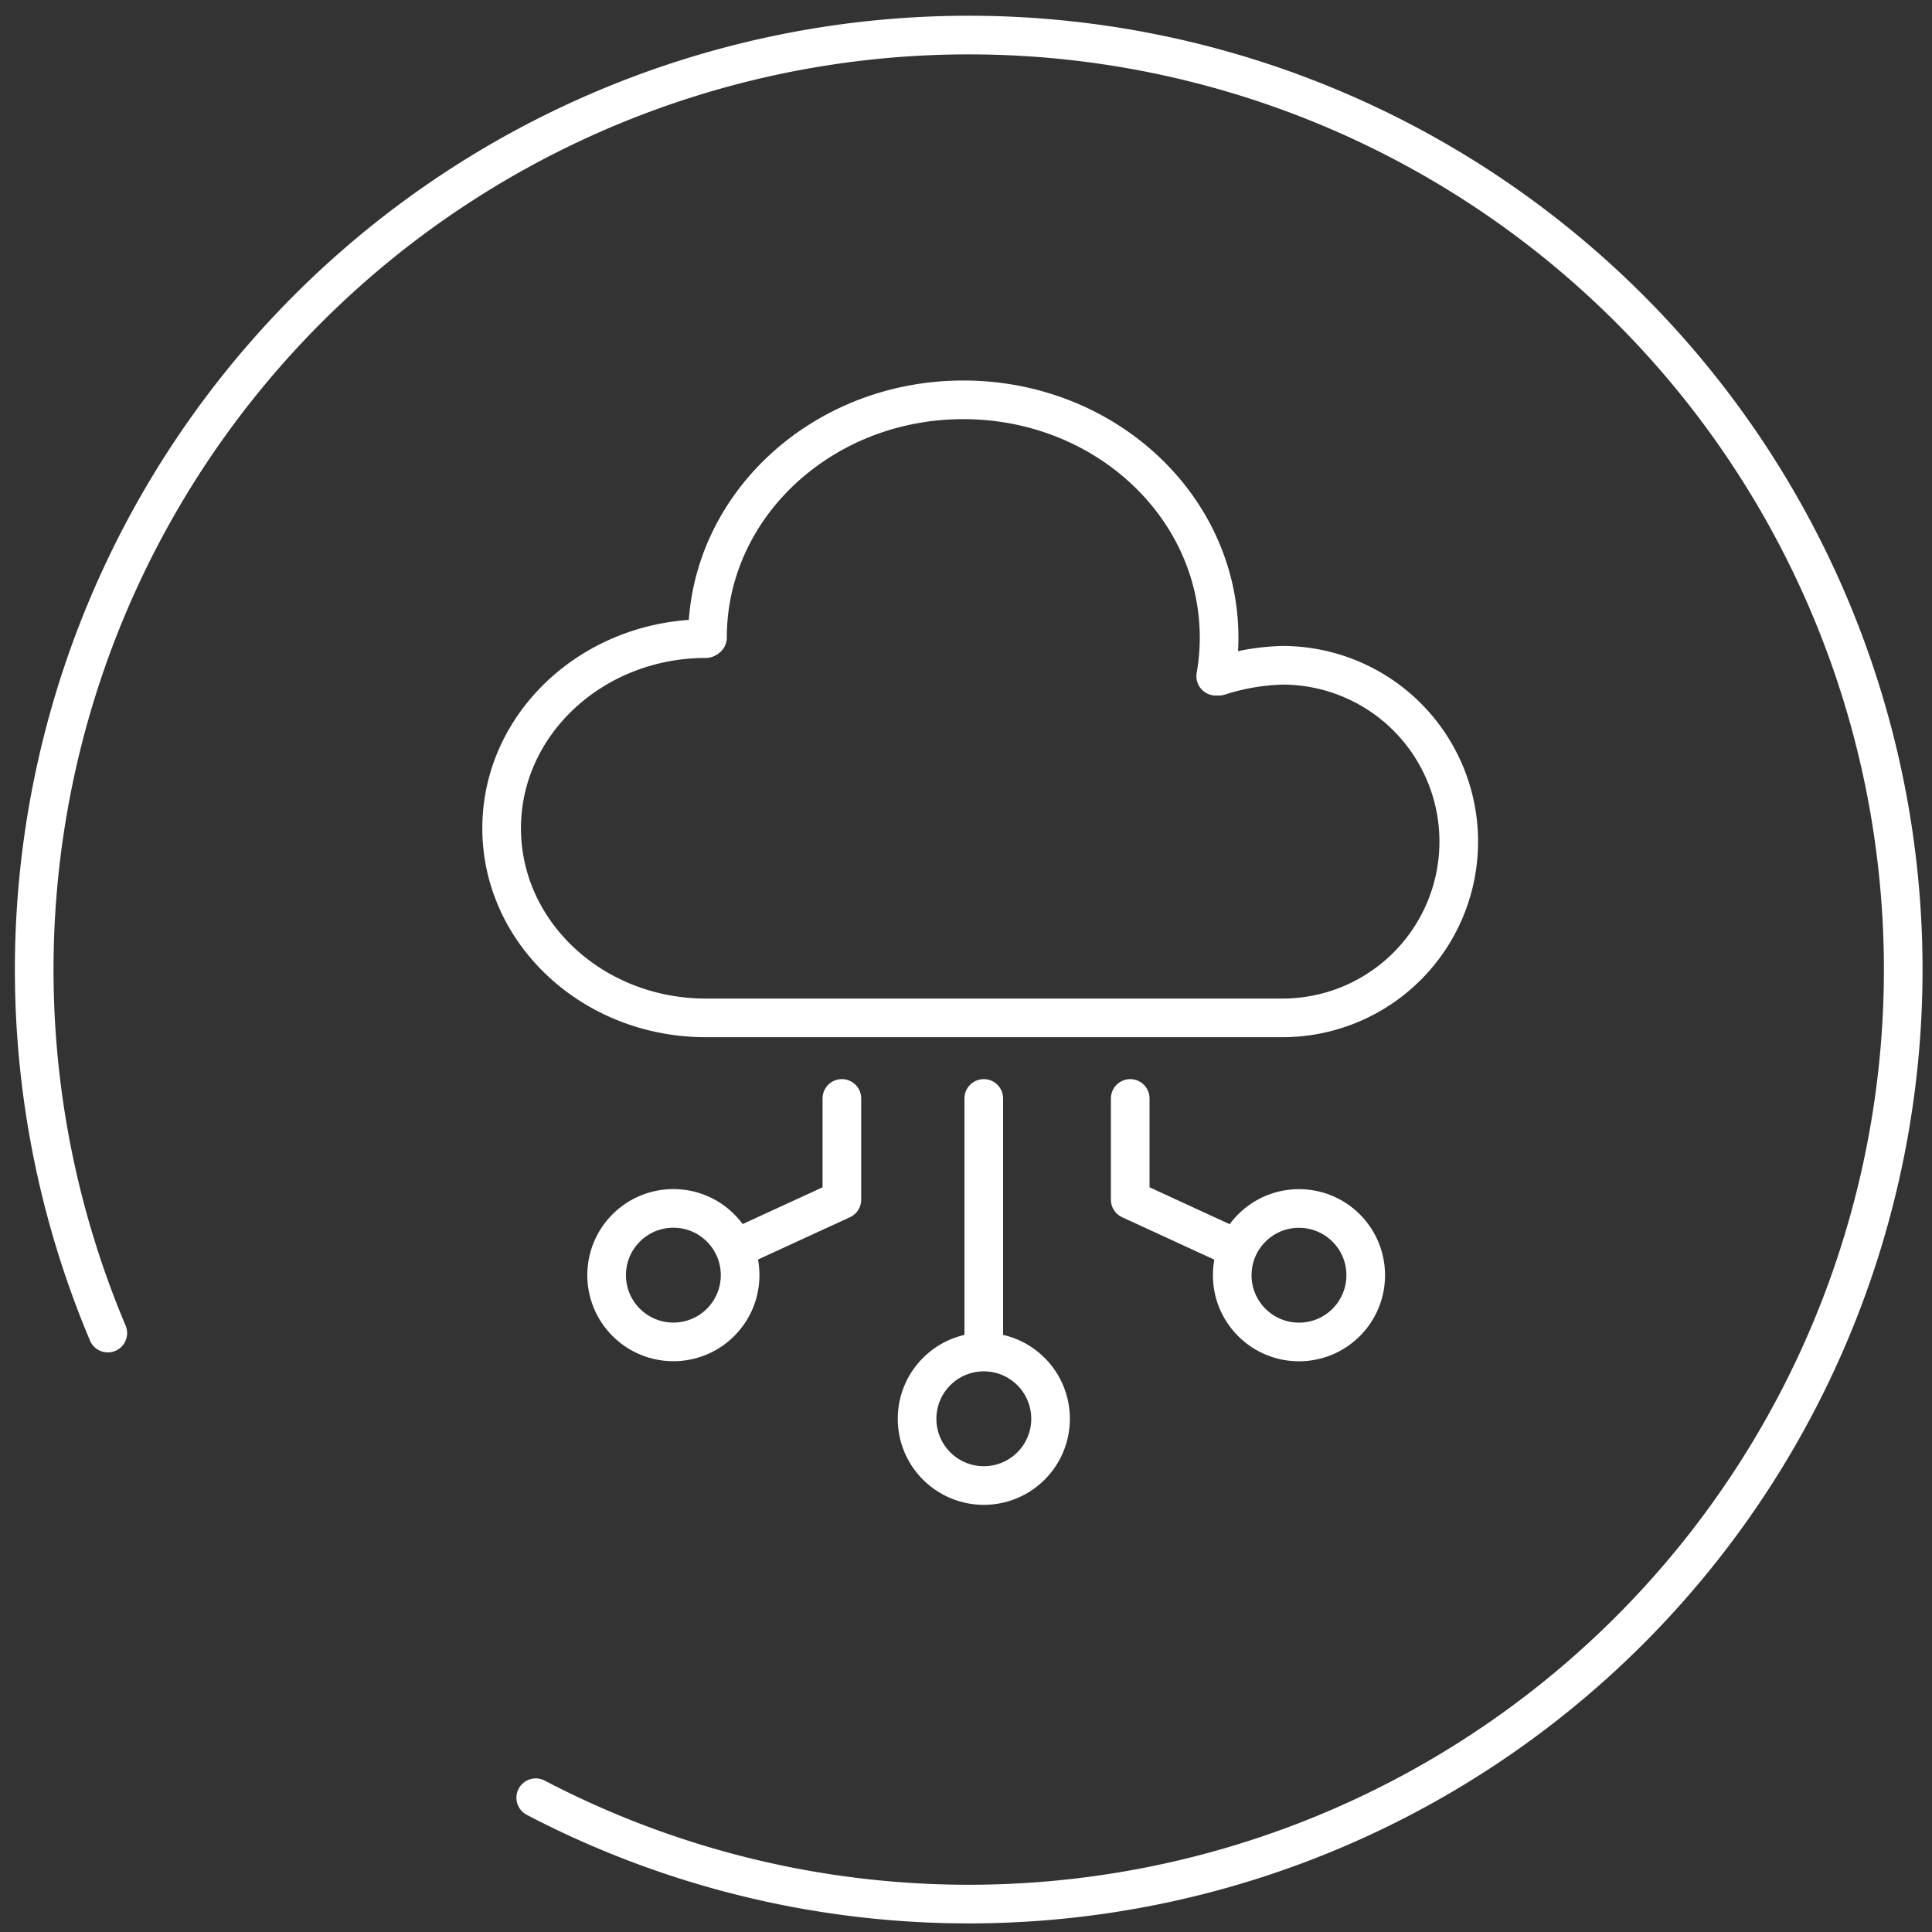
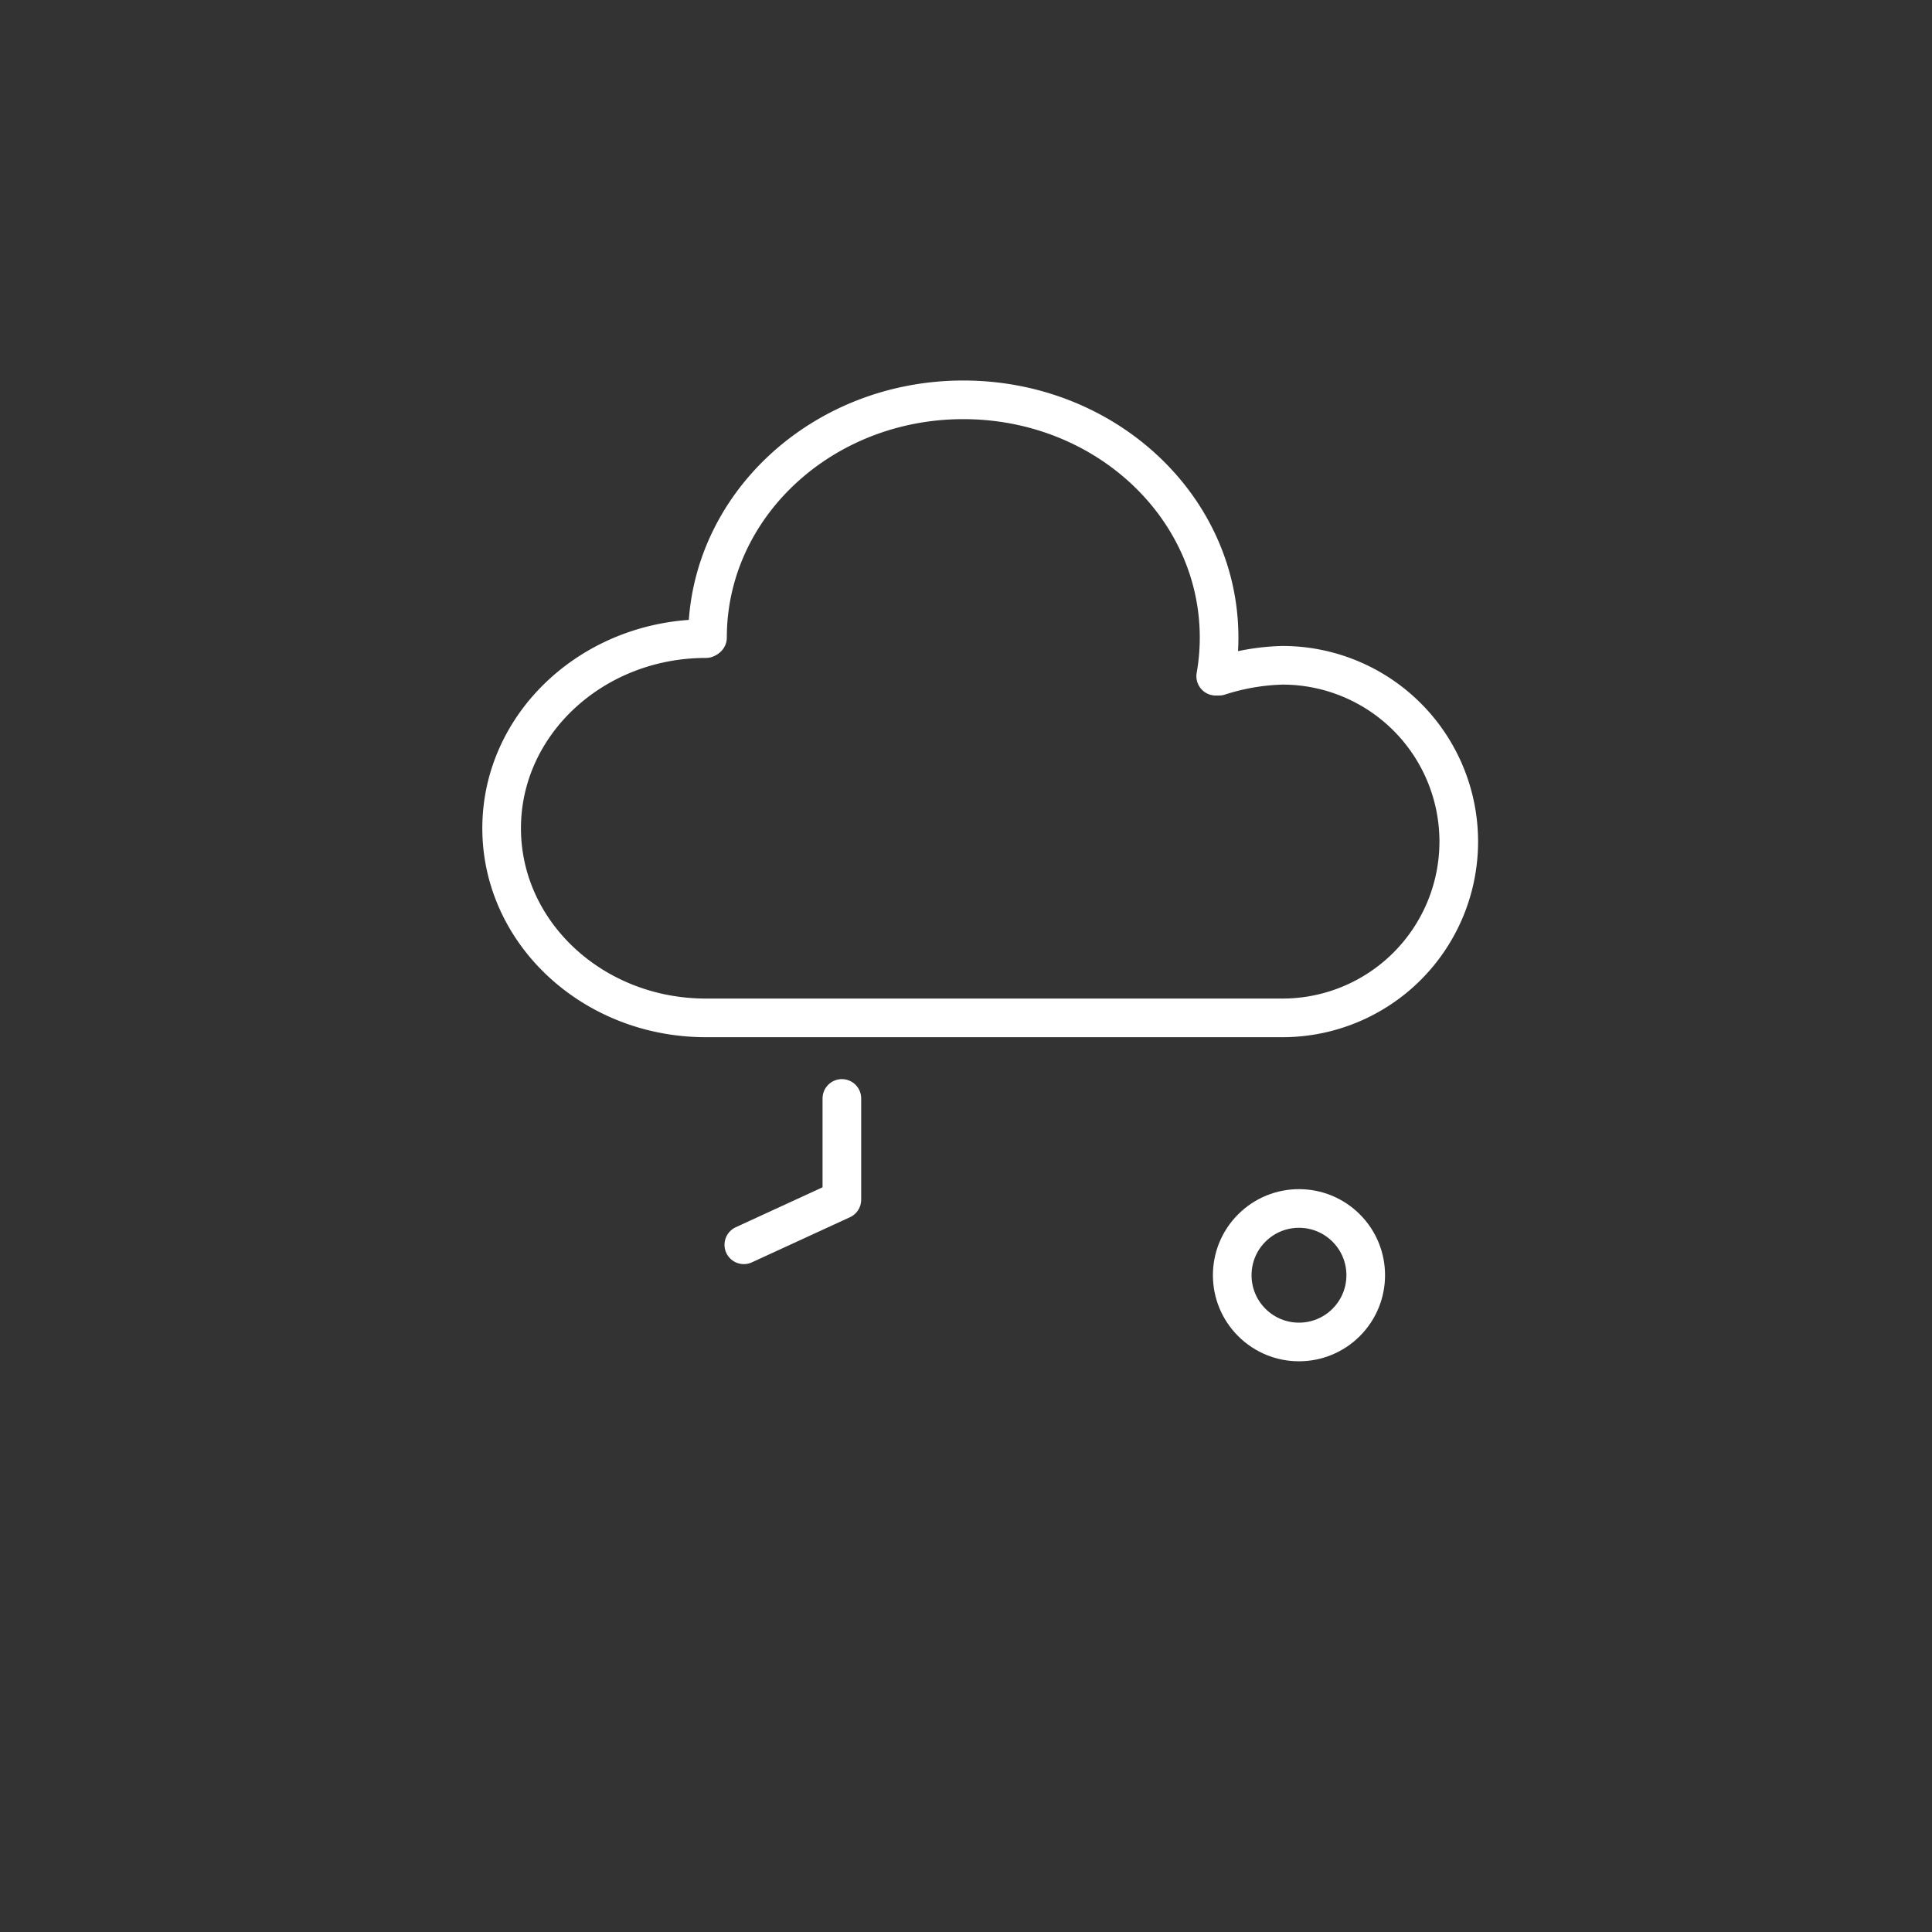
<svg xmlns="http://www.w3.org/2000/svg" id="technology" viewBox="0 0 200 200">
  <rect x="0" y="0" width="200" height="200" fill="#333333" stroke="none" />
  <defs>
    <style>.cls-1,.cls-2{fill:none;stroke:#ffffff;stroke-linecap:round;stroke-width:4px;}.cls-1{stroke-miterlimit:10;}.cls-2{stroke-linejoin:round;}</style>
  </defs>
  <title>Technology</title>
-   <circle class="cls-1" cx="101.84" cy="146.87" r="6.91" transform="translate(-74.02 115.03) rotate(-45)" />
-   <circle class="cls-1" cx="69.71" cy="132.01" r="6.91" transform="translate(-72.93 87.95) rotate(-45)" />
-   <path class="cls-1" d="M11.16,138a96.74,96.74,0,1,1,44.3,48.1" />
  <path class="cls-2" d="M87.15,113.71c0,.7,0-2.23,0,10.48L77,128.86" />
  <path class="cls-1" d="M73.07,66.11c-11.67,0-21.14,8.79-21.14,19.63s9.46,19.63,21.14,19.63h59.69a18.25,18.25,0,1,0,0-36.5A23.28,23.28,0,0,0,126.19,70" />
  <path class="cls-1" d="M73.24,66c0-13.59,11.85-24.61,26.48-24.61s26.48,11,26.48,24.61a23.07,23.07,0,0,1-.35,4" />
-   <line class="cls-1" x1="101.84" y1="113.71" x2="101.84" y2="139.35" />
  <circle class="cls-1" cx="134.47" cy="132.01" r="6.91" transform="translate(-53.96 133.75) rotate(-45)" />
-   <path class="cls-2" d="M117,113.71c0,.7,0-2.23,0,10.48l10.12,4.66" />
</svg>